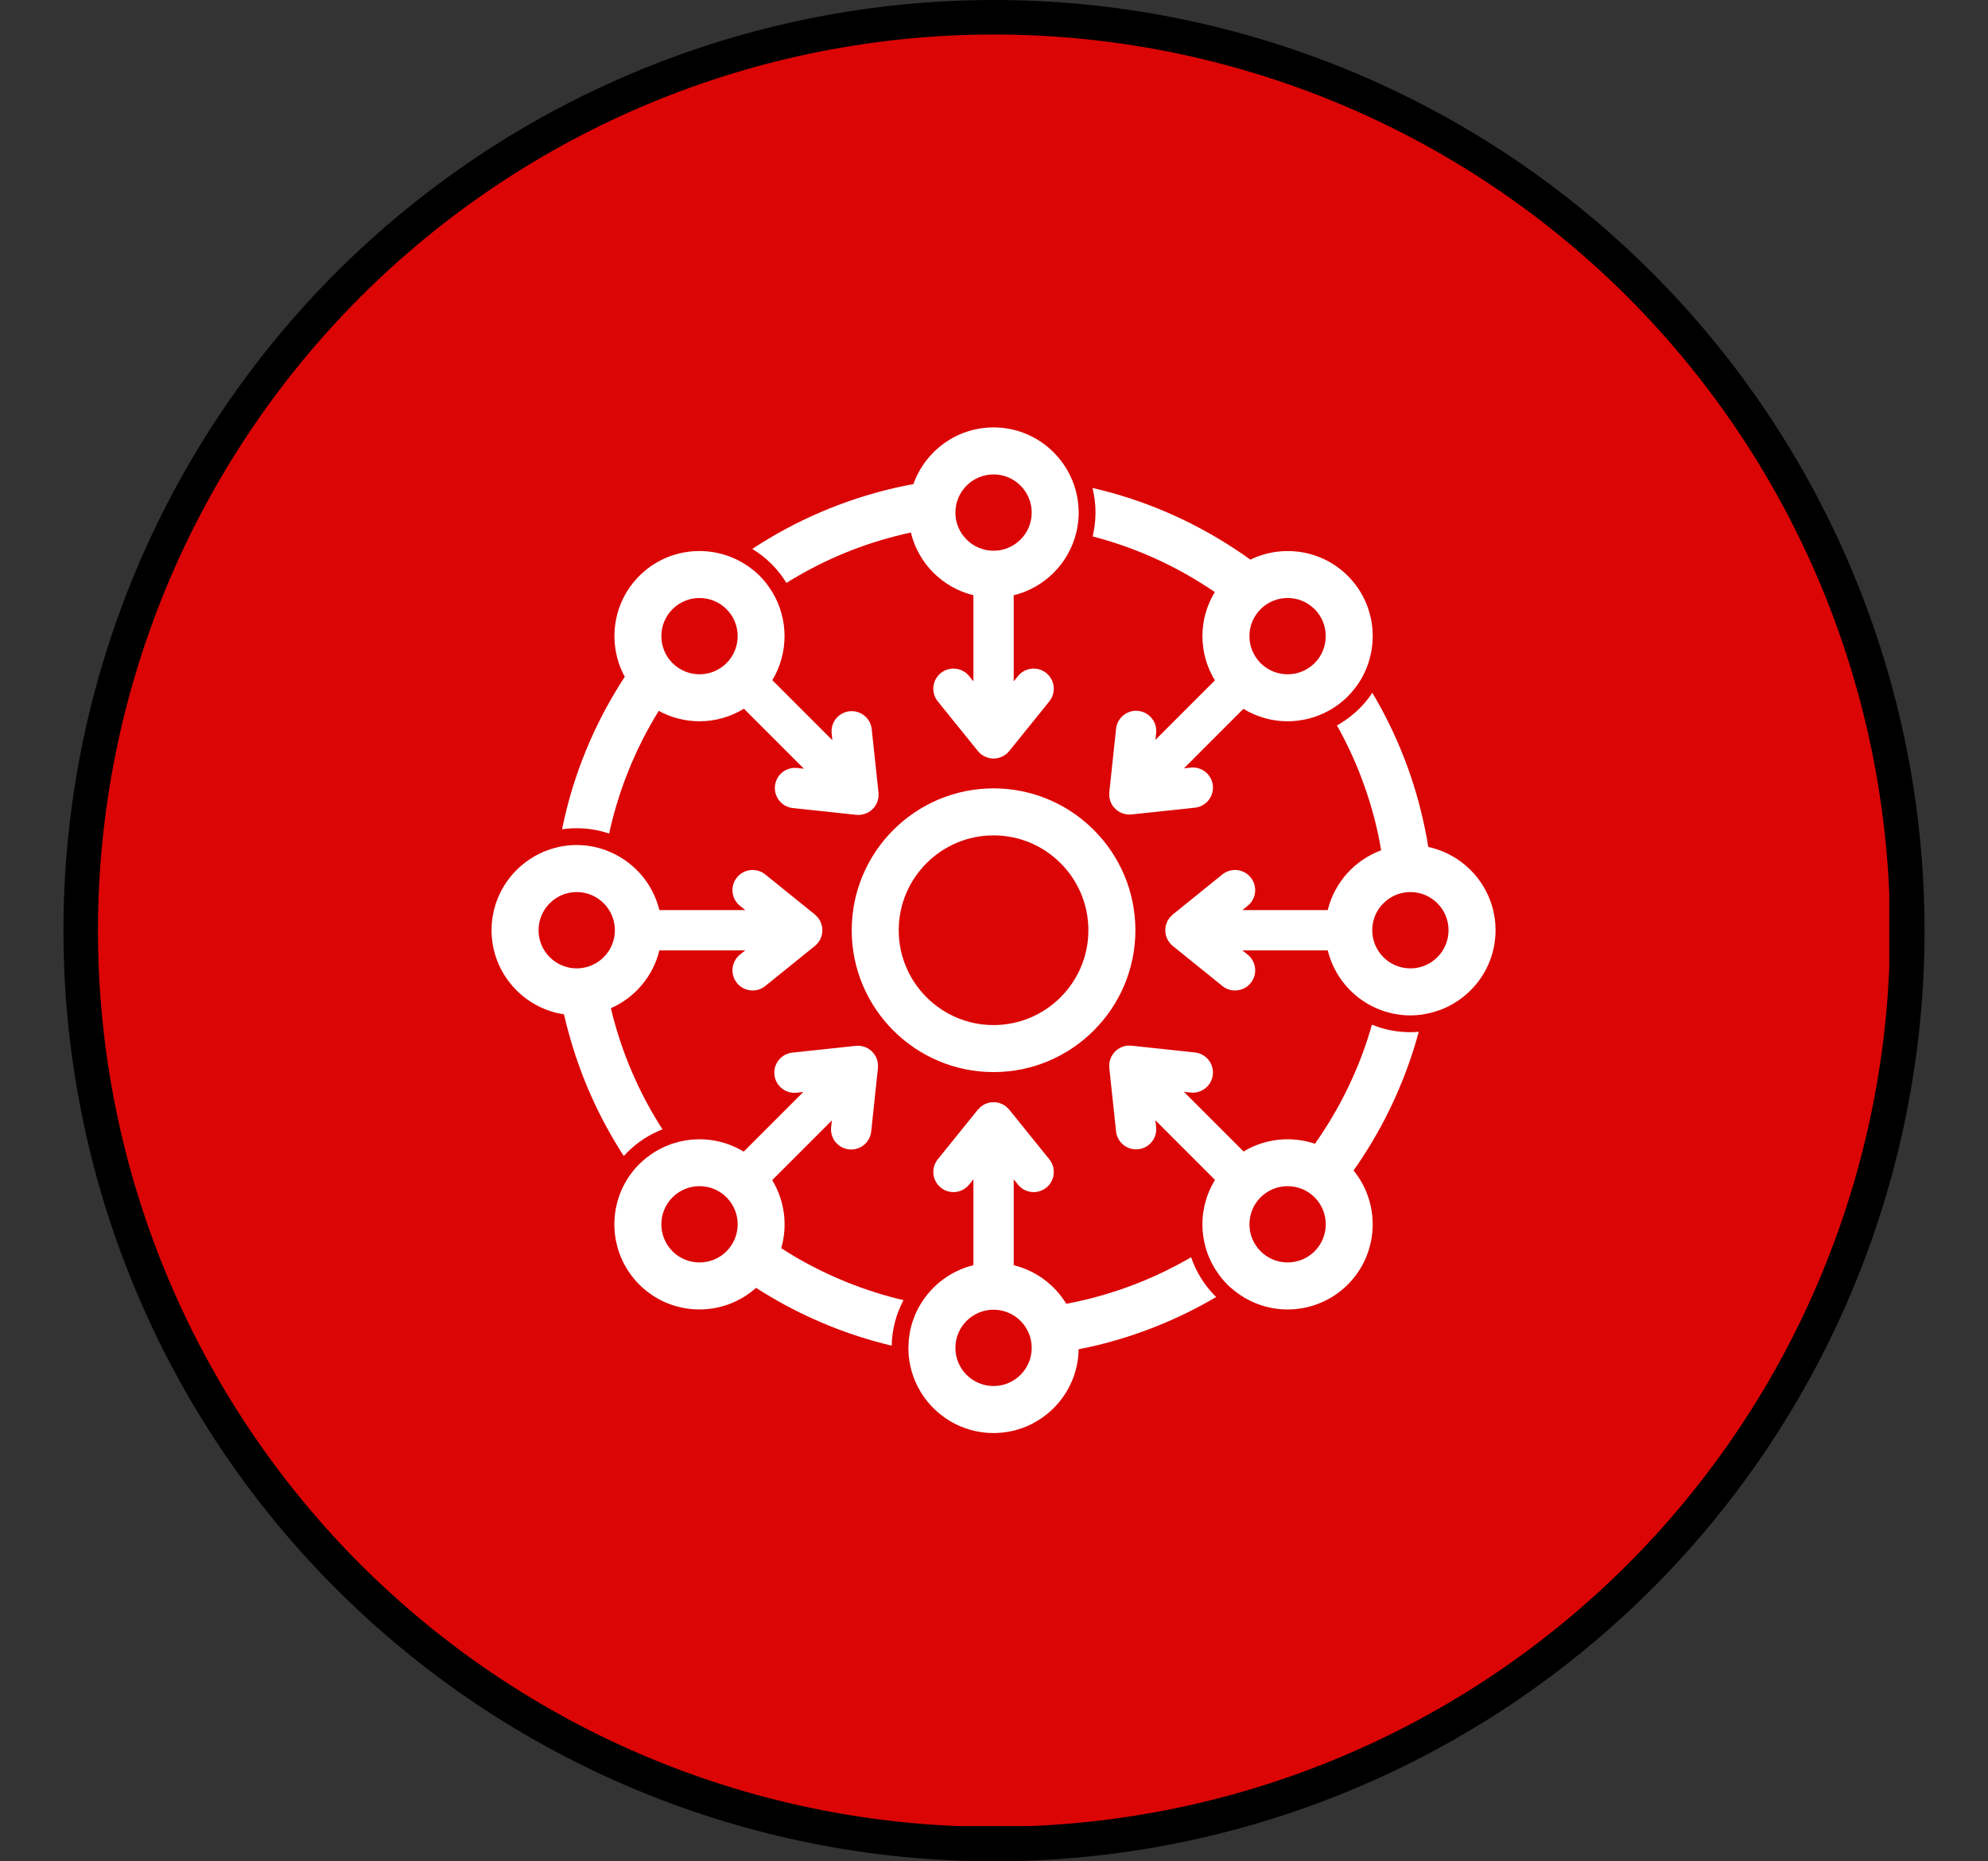
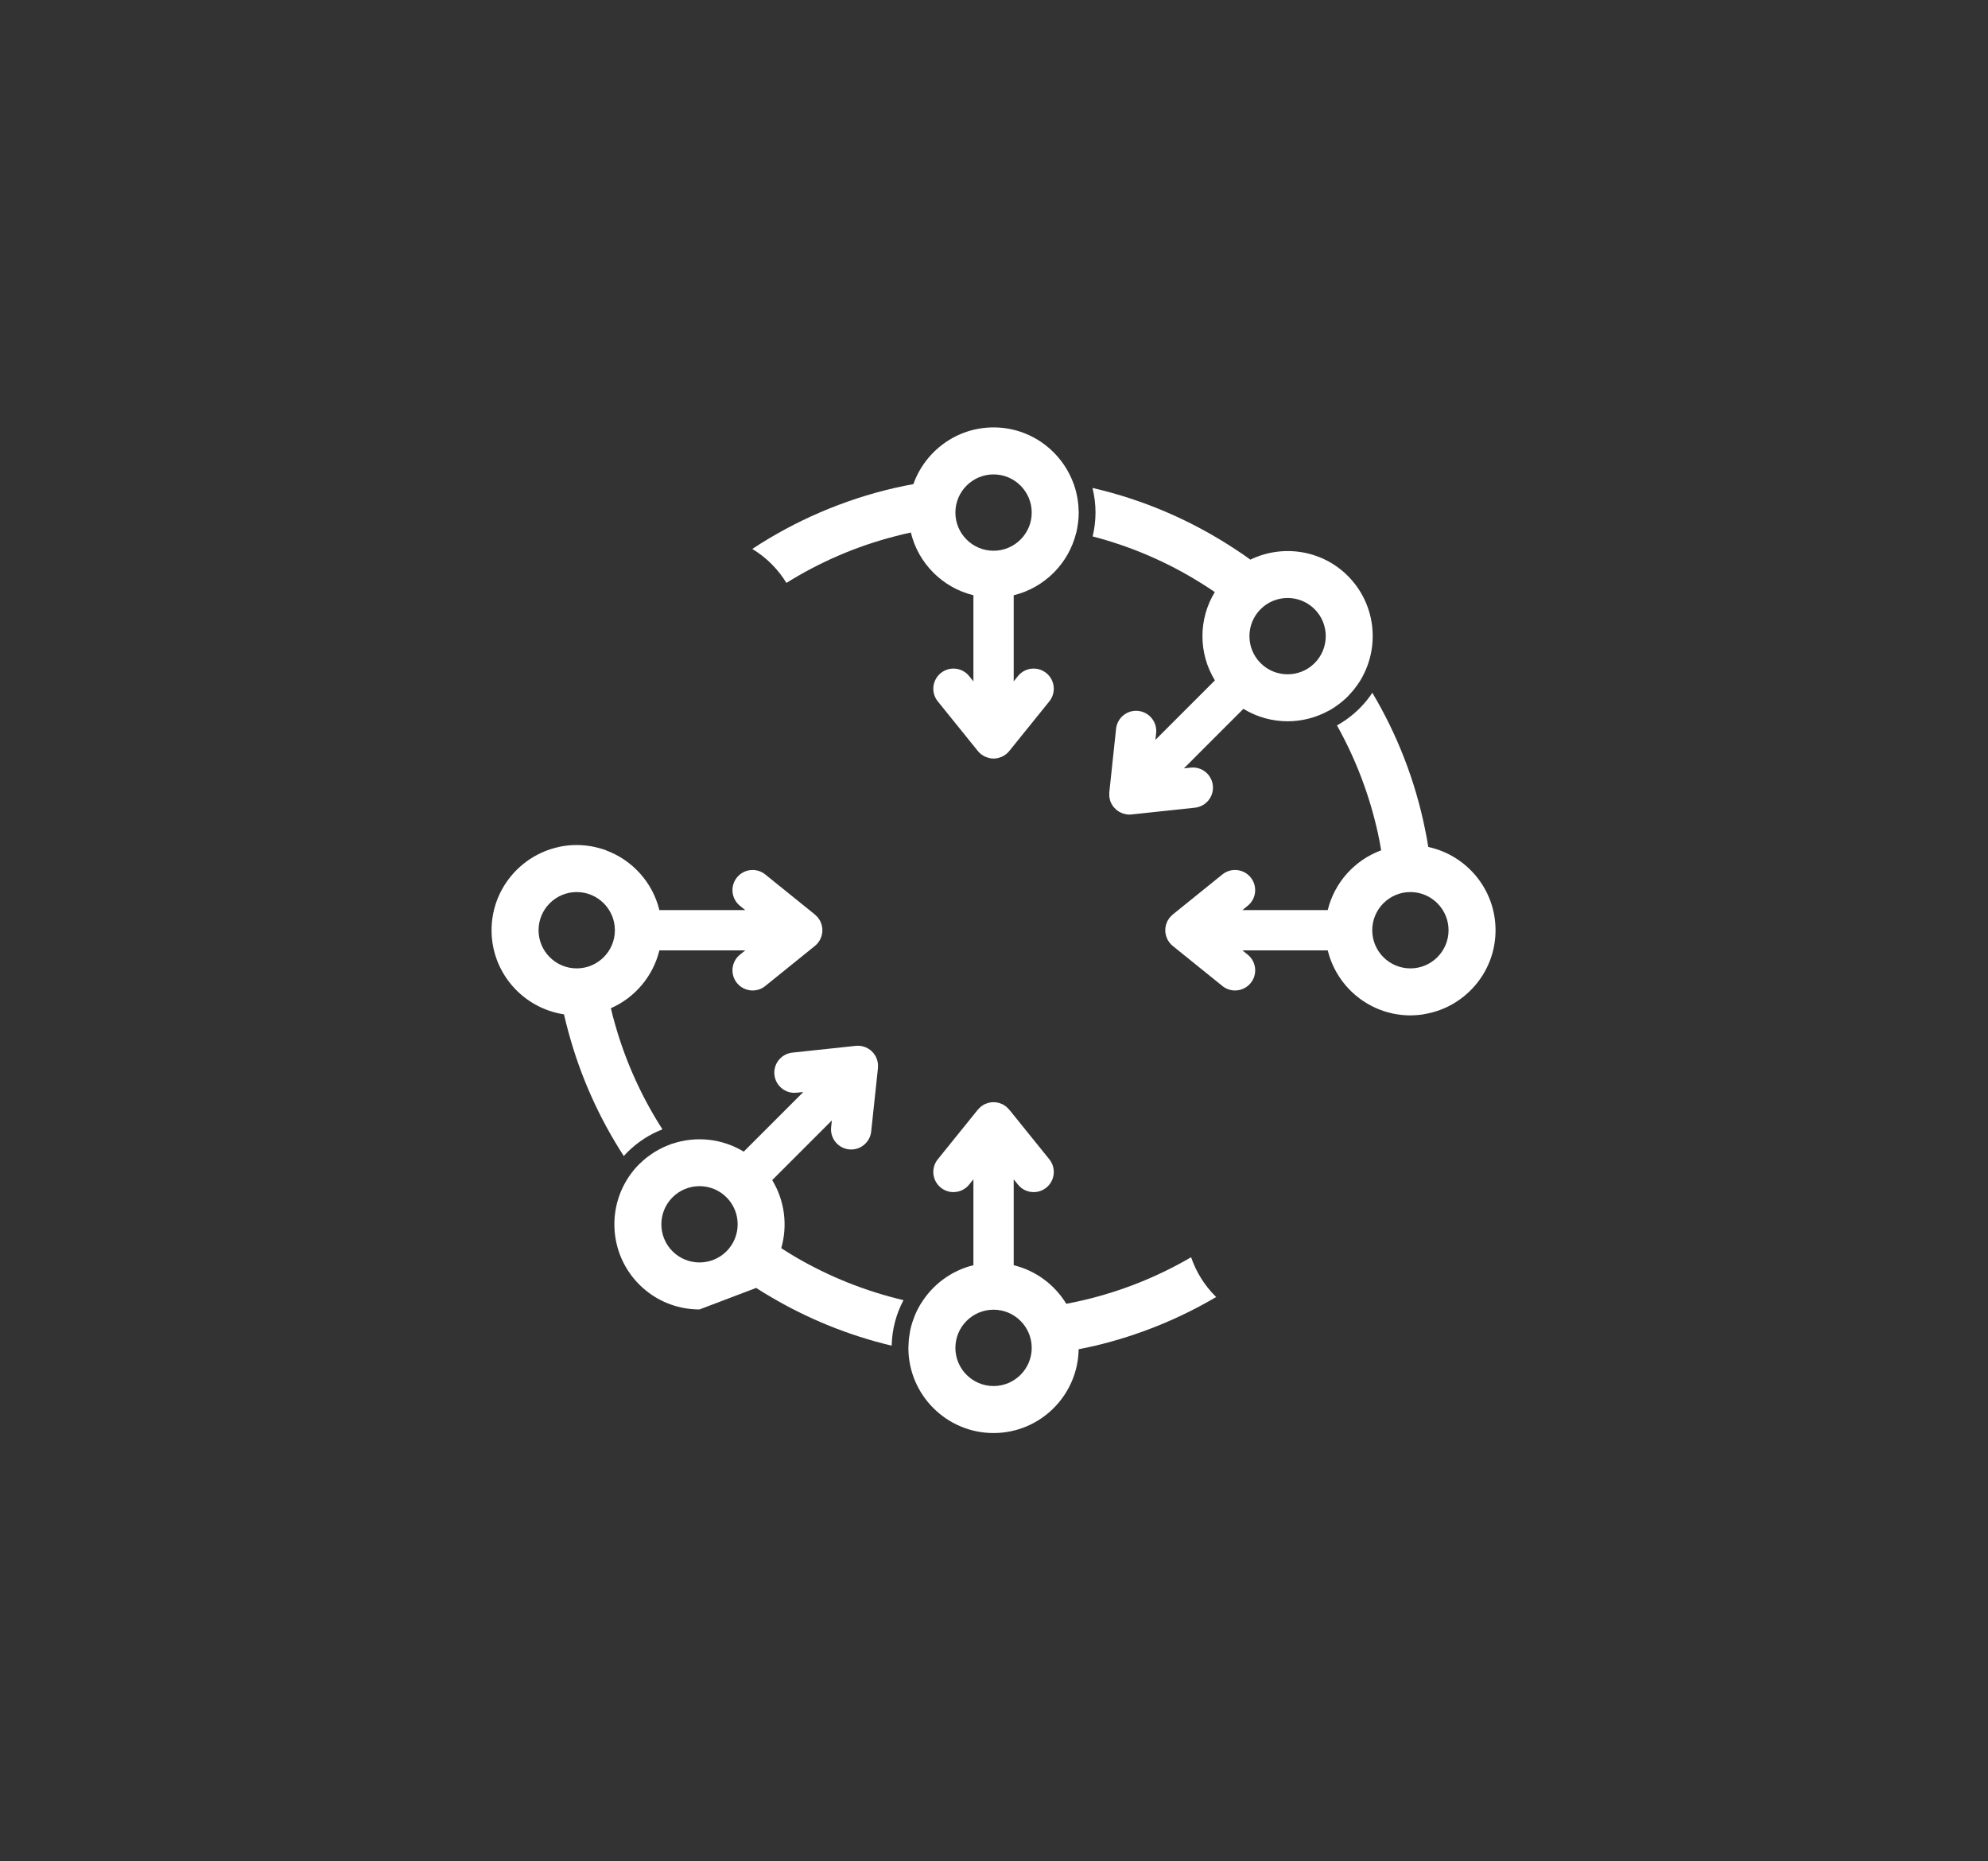
<svg xmlns="http://www.w3.org/2000/svg" width="940" zoomAndPan="magnify" viewBox="0 0 705 660" height="880" preserveAspectRatio="xMidYMid meet" version="1.0">
  <rect x="0" y="0" width="705" height="660" fill="#333333" stroke="none" />
  <defs>
    <clipPath id="ef1af4084a">
      <path d="M 22.5 0 L 682.5 0 L 682.5 660 L 22.5 660 Z M 22.5 0 " clip-rule="nonzero" />
    </clipPath>
    <clipPath id="1400317488">
      <path d="M 34.738 12.238 L 669.988 12.238 L 669.988 647.488 L 34.738 647.488 Z M 34.738 12.238 " clip-rule="nonzero" />
    </clipPath>
    <clipPath id="93573ba898">
      <path d="M 34.738 87.238 L 34.738 572.762 C 34.738 614.184 68.316 647.762 109.738 647.762 L 595.262 647.762 C 636.684 647.762 670.262 614.184 670.262 572.762 L 670.262 87.238 C 670.262 45.816 636.684 12.238 595.262 12.238 L 109.738 12.238 C 68.316 12.238 34.738 45.816 34.738 87.238 Z M 34.738 87.238 " clip-rule="nonzero" />
    </clipPath>
  </defs>
  <g clip-path="url(#ef1af4084a)">
-     <path fill="#000000" d="M 682.5 330 C 682.5 335.402 682.367 340.797 682.102 346.191 C 681.836 351.586 681.441 356.973 680.91 362.344 C 680.383 367.719 679.719 373.078 678.93 378.422 C 678.137 383.762 677.211 389.082 676.16 394.379 C 675.105 399.676 673.922 404.945 672.609 410.184 C 671.297 415.422 669.859 420.625 668.289 425.793 C 666.723 430.961 665.027 436.09 663.211 441.172 C 661.391 446.258 659.445 451.297 657.379 456.285 C 655.312 461.273 653.125 466.211 650.816 471.094 C 648.508 475.977 646.078 480.797 643.535 485.562 C 640.988 490.324 638.328 495.023 635.551 499.652 C 632.773 504.285 629.887 508.848 626.887 513.34 C 623.883 517.828 620.777 522.242 617.559 526.582 C 614.34 530.918 611.02 535.176 607.594 539.352 C 604.168 543.523 600.641 547.613 597.016 551.613 C 593.387 555.617 589.664 559.527 585.844 563.344 C 582.027 567.164 578.117 570.887 574.113 574.516 C 570.113 578.141 566.023 581.668 561.852 585.094 C 557.676 588.52 553.418 591.84 549.082 595.059 C 544.742 598.277 540.328 601.383 535.84 604.387 C 531.348 607.387 526.785 610.273 522.152 613.051 C 517.523 615.828 512.824 618.488 508.062 621.035 C 503.297 623.578 498.477 626.008 493.594 628.316 C 488.711 630.625 483.773 632.812 478.785 634.879 C 473.797 636.945 468.758 638.891 463.672 640.711 C 458.59 642.527 453.461 644.223 448.293 645.789 C 443.125 647.359 437.922 648.797 432.684 650.109 C 427.445 651.422 422.176 652.605 416.879 653.66 C 411.582 654.711 406.262 655.637 400.922 656.43 C 395.578 657.219 390.219 657.883 384.844 658.41 C 379.473 658.941 374.086 659.336 368.691 659.602 C 363.297 659.867 357.902 660 352.5 660 C 347.098 660 341.703 659.867 336.309 659.602 C 330.914 659.336 325.527 658.941 320.156 658.41 C 314.781 657.883 309.422 657.219 304.078 656.43 C 298.738 655.637 293.418 654.711 288.121 653.66 C 282.824 652.605 277.555 651.422 272.316 650.109 C 267.078 648.797 261.875 647.359 256.707 645.789 C 251.539 644.223 246.41 642.527 241.328 640.711 C 236.242 638.891 231.203 636.945 226.215 634.879 C 221.227 632.812 216.289 630.625 211.406 628.316 C 206.523 626.008 201.703 623.578 196.938 621.035 C 192.176 618.488 187.477 615.828 182.848 613.051 C 178.215 610.273 173.652 607.387 169.16 604.387 C 164.672 601.383 160.258 598.277 155.918 595.059 C 151.582 591.84 147.324 588.52 143.148 585.094 C 138.977 581.668 134.887 578.141 130.887 574.516 C 126.883 570.887 122.973 567.164 119.156 563.344 C 115.336 559.527 111.613 555.617 107.984 551.613 C 104.359 547.613 100.832 543.523 97.406 539.352 C 93.98 535.176 90.66 530.918 87.441 526.582 C 84.223 522.242 81.117 517.828 78.113 513.34 C 75.113 508.848 72.227 504.285 69.449 499.652 C 66.672 495.023 64.012 490.324 61.465 485.562 C 58.922 480.797 56.492 475.977 54.184 471.094 C 51.875 466.211 49.688 461.273 47.621 456.285 C 45.555 451.297 43.609 446.258 41.789 441.172 C 39.973 436.09 38.277 430.961 36.711 425.793 C 35.141 420.625 33.703 415.422 32.391 410.184 C 31.078 404.945 29.895 399.676 28.84 394.379 C 27.789 389.082 26.863 383.762 26.07 378.422 C 25.281 373.078 24.617 367.719 24.09 362.344 C 23.559 356.973 23.164 351.586 22.898 346.191 C 22.633 340.797 22.5 335.402 22.5 330 C 22.5 324.598 22.633 319.203 22.898 313.809 C 23.164 308.414 23.559 303.027 24.09 297.656 C 24.617 292.281 25.281 286.922 26.07 281.578 C 26.863 276.238 27.789 270.918 28.84 265.621 C 29.895 260.324 31.078 255.055 32.391 249.816 C 33.703 244.578 35.141 239.375 36.711 234.207 C 38.277 229.039 39.973 223.91 41.789 218.828 C 43.609 213.742 45.555 208.703 47.621 203.715 C 49.688 198.727 51.875 193.789 54.184 188.906 C 56.492 184.023 58.922 179.203 61.465 174.438 C 64.012 169.676 66.672 164.977 69.449 160.348 C 72.227 155.715 75.113 151.152 78.113 146.66 C 81.117 142.172 84.223 137.758 87.441 133.418 C 90.66 129.082 93.98 124.824 97.406 120.648 C 100.832 116.477 104.359 112.387 107.984 108.387 C 111.613 104.383 115.336 100.473 119.156 96.656 C 122.973 92.836 126.883 89.113 130.887 85.484 C 134.887 81.859 138.977 78.332 143.148 74.906 C 147.324 71.48 151.582 68.16 155.918 64.941 C 160.258 61.723 164.672 58.617 169.16 55.613 C 173.652 52.613 178.215 49.727 182.848 46.949 C 187.477 44.172 192.176 41.512 196.938 38.965 C 201.703 36.422 206.523 33.992 211.406 31.684 C 216.289 29.375 221.227 27.188 226.215 25.121 C 231.203 23.055 236.242 21.109 241.328 19.289 C 246.41 17.473 251.539 15.777 256.707 14.211 C 261.875 12.641 267.078 11.203 272.316 9.891 C 277.555 8.578 282.824 7.395 288.121 6.34 C 293.418 5.289 298.738 4.363 304.078 3.57 C 309.422 2.781 314.781 2.117 320.156 1.59 C 325.527 1.059 330.914 0.664 336.309 0.398 C 341.703 0.133 347.098 0 352.5 0 C 357.902 0 363.297 0.133 368.691 0.398 C 374.086 0.664 379.473 1.059 384.844 1.59 C 390.219 2.117 395.578 2.781 400.922 3.57 C 406.262 4.363 411.582 5.289 416.879 6.34 C 422.176 7.395 427.445 8.578 432.684 9.891 C 437.922 11.203 443.125 12.641 448.293 14.211 C 453.461 15.777 458.59 17.473 463.672 19.289 C 468.758 21.109 473.797 23.055 478.785 25.121 C 483.773 27.188 488.711 29.375 493.594 31.684 C 498.477 33.992 503.297 36.422 508.062 38.965 C 512.824 41.512 517.523 44.172 522.152 46.949 C 526.785 49.727 531.348 52.613 535.84 55.613 C 540.328 58.617 544.742 61.723 549.082 64.941 C 553.418 68.16 557.676 71.48 561.852 74.906 C 566.023 78.332 570.113 81.859 574.113 85.484 C 578.117 89.113 582.027 92.836 585.844 96.656 C 589.664 100.473 593.387 104.383 597.016 108.387 C 600.641 112.387 604.168 116.477 607.594 120.648 C 611.02 124.824 614.34 129.082 617.559 133.418 C 620.777 137.758 623.883 142.172 626.887 146.66 C 629.887 151.152 632.773 155.715 635.551 160.348 C 638.328 164.977 640.988 169.676 643.535 174.438 C 646.078 179.203 648.508 184.023 650.816 188.906 C 653.125 193.789 655.312 198.727 657.379 203.715 C 659.445 208.703 661.391 213.742 663.211 218.828 C 665.027 223.91 666.723 229.039 668.289 234.207 C 669.859 239.375 671.297 244.578 672.609 249.816 C 673.922 255.055 675.105 260.324 676.16 265.621 C 677.211 270.918 678.137 276.238 678.93 281.578 C 679.719 286.922 680.383 292.281 680.91 297.656 C 681.441 303.027 681.836 308.414 682.102 313.809 C 682.367 319.203 682.5 324.598 682.5 330 Z M 682.5 330 " fill-opacity="1" fill-rule="nonzero" />
-   </g>
+     </g>
  <g clip-path="url(#1400317488)">
    <g clip-path="url(#93573ba898)">
-       <path fill="#db0505" d="M 670.258 329.996 C 670.258 335.199 670.129 340.395 669.875 345.59 C 669.621 350.785 669.238 355.969 668.727 361.145 C 668.219 366.32 667.582 371.48 666.816 376.621 C 666.055 381.766 665.168 386.891 664.152 391.988 C 663.137 397.09 661.996 402.164 660.734 407.207 C 659.473 412.25 658.086 417.262 656.574 422.238 C 655.066 427.215 653.434 432.152 651.684 437.047 C 649.93 441.945 648.059 446.793 646.07 451.598 C 644.078 456.402 641.973 461.156 639.75 465.855 C 637.527 470.559 635.188 475.203 632.738 479.789 C 630.285 484.375 627.723 488.898 625.051 493.359 C 622.375 497.82 619.594 502.211 616.703 506.535 C 613.816 510.859 610.824 515.109 607.723 519.285 C 604.625 523.465 601.43 527.562 598.129 531.582 C 594.828 535.602 591.434 539.539 587.941 543.391 C 584.449 547.246 580.863 551.012 577.188 554.688 C 573.512 558.363 569.746 561.949 565.891 565.441 C 562.039 568.934 558.102 572.332 554.082 575.629 C 550.062 578.93 545.965 582.125 541.785 585.223 C 537.609 588.324 533.359 591.316 529.035 594.207 C 524.711 597.094 520.32 599.875 515.859 602.551 C 511.398 605.223 506.875 607.785 502.289 610.238 C 497.703 612.688 493.059 615.027 488.355 617.25 C 483.656 619.473 478.902 621.578 474.098 623.57 C 469.293 625.559 464.445 627.43 459.547 629.184 C 454.652 630.934 449.715 632.566 444.738 634.074 C 439.762 635.586 434.75 636.973 429.707 638.234 C 424.664 639.496 419.59 640.637 414.488 641.652 C 409.391 642.668 404.266 643.555 399.121 644.316 C 393.98 645.082 388.82 645.719 383.645 646.227 C 378.469 646.738 373.285 647.121 368.09 647.375 C 362.895 647.629 357.699 647.758 352.496 647.758 C 347.297 647.758 342.102 647.629 336.906 647.375 C 331.711 647.121 326.527 646.738 321.352 646.227 C 316.176 645.719 311.016 645.082 305.871 644.316 C 300.727 643.555 295.605 642.668 290.504 641.652 C 285.406 640.637 280.332 639.496 275.289 638.234 C 270.242 636.973 265.234 635.586 260.258 634.074 C 255.281 632.566 250.344 630.934 245.449 629.184 C 240.551 627.43 235.699 625.559 230.895 623.57 C 226.09 621.578 221.34 619.473 216.637 617.25 C 211.938 615.027 207.293 612.688 202.707 610.238 C 198.121 607.785 193.598 605.223 189.137 602.551 C 184.676 599.875 180.285 597.094 175.961 594.207 C 171.637 591.316 167.387 588.324 163.207 585.223 C 159.031 582.125 154.934 578.93 150.914 575.629 C 146.895 572.332 142.957 568.934 139.102 565.441 C 135.25 561.949 131.484 558.363 127.809 554.688 C 124.129 551.012 120.547 547.246 117.055 543.391 C 113.562 539.539 110.164 535.602 106.867 531.582 C 103.566 527.562 100.367 523.465 97.27 519.285 C 94.172 515.109 91.18 510.859 88.289 506.535 C 85.402 502.211 82.621 497.82 79.945 493.359 C 77.273 488.898 74.711 484.375 72.258 479.789 C 69.809 475.203 67.469 470.559 65.246 465.855 C 63.023 461.156 60.914 456.402 58.926 451.598 C 56.938 446.793 55.066 441.945 53.312 437.047 C 51.562 432.152 49.93 427.215 48.422 422.238 C 46.91 417.262 45.523 412.25 44.262 407.207 C 42.996 402.164 41.859 397.09 40.844 391.988 C 39.828 386.891 38.941 381.766 38.176 376.621 C 37.414 371.48 36.777 366.32 36.27 361.145 C 35.758 355.969 35.375 350.785 35.121 345.59 C 34.867 340.395 34.738 335.199 34.738 329.996 C 34.738 324.797 34.867 319.602 35.121 314.406 C 35.375 309.211 35.758 304.027 36.27 298.852 C 36.777 293.676 37.414 288.516 38.176 283.371 C 38.941 278.227 39.828 273.105 40.844 268.004 C 41.859 262.906 42.996 257.832 44.262 252.789 C 45.523 247.742 46.91 242.734 48.422 237.758 C 49.93 232.781 51.562 227.844 53.312 222.949 C 55.066 218.051 56.938 213.199 58.926 208.395 C 60.914 203.59 63.023 198.84 65.246 194.137 C 67.469 189.438 69.809 184.793 72.258 180.207 C 74.711 175.621 77.273 171.098 79.945 166.637 C 82.621 162.176 85.402 157.785 88.289 153.461 C 91.18 149.137 94.172 144.887 97.27 140.707 C 100.367 136.531 103.566 132.434 106.867 128.414 C 110.164 124.395 113.562 120.457 117.055 116.602 C 120.547 112.75 124.129 108.984 127.809 105.309 C 131.484 101.629 135.25 98.047 139.102 94.555 C 142.957 91.062 146.895 87.664 150.914 84.367 C 154.934 81.066 159.031 77.867 163.207 74.77 C 167.387 71.672 171.637 68.68 175.961 65.789 C 180.285 62.902 184.676 60.121 189.137 57.445 C 193.598 54.773 198.121 52.211 202.707 49.758 C 207.293 47.309 211.938 44.969 216.637 42.746 C 221.34 40.523 226.09 38.414 230.895 36.426 C 235.699 34.438 240.551 32.566 245.449 30.812 C 250.344 29.062 255.281 27.43 260.258 25.922 C 265.234 24.41 270.242 23.023 275.289 21.762 C 280.332 20.496 285.406 19.359 290.504 18.344 C 295.605 17.328 300.727 16.441 305.871 15.676 C 311.016 14.914 316.176 14.277 321.352 13.77 C 326.527 13.258 331.711 12.875 336.906 12.621 C 342.102 12.367 347.297 12.238 352.496 12.238 C 357.699 12.238 362.895 12.367 368.09 12.621 C 373.285 12.875 378.469 13.258 383.645 13.77 C 388.82 14.277 393.98 14.914 399.121 15.676 C 404.266 16.441 409.391 17.328 414.488 18.344 C 419.59 19.359 424.664 20.496 429.707 21.762 C 434.75 23.023 439.762 24.41 444.738 25.922 C 449.715 27.43 454.652 29.062 459.547 30.812 C 464.445 32.566 469.293 34.438 474.098 36.426 C 478.902 38.414 483.656 40.523 488.355 42.746 C 493.059 44.969 497.703 47.309 502.289 49.758 C 506.875 52.211 511.398 54.773 515.859 57.445 C 520.32 60.121 524.711 62.902 529.035 65.789 C 533.359 68.68 537.609 71.672 541.785 74.77 C 545.965 77.867 550.062 81.066 554.082 84.367 C 558.102 87.664 562.039 91.062 565.891 94.555 C 569.746 98.047 573.512 101.629 577.188 105.309 C 580.863 108.984 584.449 112.75 587.941 116.602 C 591.434 120.457 594.832 124.395 598.129 128.414 C 601.43 132.434 604.625 136.531 607.723 140.707 C 610.824 144.887 613.816 149.137 616.707 153.461 C 619.594 157.785 622.375 162.176 625.051 166.637 C 627.723 171.098 630.285 175.621 632.738 180.207 C 635.188 184.793 637.527 189.438 639.75 194.137 C 641.973 198.84 644.078 203.59 646.07 208.395 C 648.059 213.199 649.93 218.051 651.684 222.949 C 653.434 227.844 655.066 232.781 656.574 237.758 C 658.086 242.734 659.473 247.742 660.734 252.789 C 661.996 257.832 663.137 262.906 664.152 268.004 C 665.168 273.105 666.055 278.227 666.816 283.371 C 667.582 288.516 668.219 293.676 668.727 298.852 C 669.238 304.027 669.621 309.211 669.875 314.406 C 670.129 319.602 670.258 324.797 670.258 329.996 Z M 670.258 329.996 " fill-opacity="1" fill-rule="nonzero" />
-     </g>
+       </g>
  </g>
  <path fill="#ffffff" d="M 278.883 206.691 C 290.598 199.383 303.48 193.762 317.195 190.215 C 319.102 189.691 321.027 189.238 322.98 188.832 C 322.992 188.828 323.004 188.828 323.012 188.824 C 325.652 199.773 334.258 208.398 345.199 211.062 L 345.199 241.602 L 343.684 239.723 C 341.207 236.656 336.707 236.176 333.637 238.652 C 330.566 241.133 330.086 245.629 332.566 248.699 L 346.785 266.312 C 346.789 266.316 346.797 266.324 346.805 266.328 C 347.113 266.707 347.461 267.062 347.859 267.387 C 347.875 267.398 347.898 267.41 347.914 267.422 C 348 267.492 348.098 267.543 348.184 267.605 C 348.496 267.832 348.82 268.031 349.152 268.199 C 349.289 268.27 349.43 268.324 349.57 268.387 C 349.891 268.52 350.219 268.633 350.551 268.719 C 350.684 268.75 350.809 268.789 350.941 268.82 C 351.406 268.91 351.871 268.973 352.34 268.973 L 352.344 268.973 C 352.344 268.973 352.344 268.973 352.348 268.973 C 352.816 268.973 353.285 268.91 353.746 268.82 C 353.879 268.793 354.008 268.754 354.137 268.723 C 354.469 268.637 354.797 268.527 355.113 268.391 C 355.258 268.332 355.398 268.27 355.535 268.203 C 355.871 268.035 356.188 267.836 356.496 267.609 C 356.59 267.547 356.688 267.496 356.773 267.426 C 356.789 267.41 356.809 267.402 356.828 267.387 C 357.223 267.066 357.57 266.715 357.879 266.336 C 357.883 266.328 357.895 266.324 357.898 266.316 L 372.117 248.699 C 374.594 245.629 374.113 241.133 371.043 238.652 C 367.973 236.172 363.473 236.656 360.996 239.723 L 359.488 241.598 L 359.488 211.066 C 370.426 208.398 379.031 199.777 381.672 188.828 C 381.684 188.828 381.695 188.832 381.703 188.836 C 381.738 188.699 381.746 188.555 381.777 188.422 C 381.953 187.648 382.086 186.863 382.199 186.07 C 382.242 185.766 382.305 185.473 382.336 185.164 C 382.465 184.043 382.543 182.91 382.543 181.754 C 382.543 181.449 382.508 181.156 382.5 180.852 C 382.48 180.223 382.461 179.594 382.402 178.977 C 382.359 178.5 382.285 178.035 382.219 177.566 C 382.16 177.117 382.098 176.672 382.016 176.23 C 381.922 175.723 381.805 175.227 381.688 174.73 C 381.594 174.344 381.496 173.957 381.391 173.574 C 381.25 173.078 381.102 172.59 380.938 172.105 C 380.887 171.961 380.852 171.809 380.801 171.664 C 380.793 171.66 380.781 171.66 380.773 171.66 C 376.605 159.961 365.453 151.551 352.344 151.551 C 339.234 151.551 328.082 159.961 323.914 171.656 C 323.906 171.66 323.895 171.66 323.887 171.66 C 321.648 172.066 319.457 172.52 317.266 173.02 C 299.004 177.234 281.977 184.641 266.785 194.641 C 269.215 196.117 271.523 197.902 273.617 199.996 C 275.668 202.047 277.43 204.309 278.883 206.691 Z M 365.875 181.754 C 365.875 189.215 359.805 195.285 352.344 195.285 C 344.883 195.285 338.809 189.215 338.809 181.754 C 338.809 174.293 344.879 168.219 352.344 168.219 C 359.805 168.219 365.875 174.293 365.875 181.754 Z M 365.875 181.754 " fill-opacity="1" fill-rule="nonzero" />
  <path fill="#ffffff" d="M 387.488 190.215 C 401.184 193.762 414.066 199.355 425.781 206.668 C 427.473 207.715 429.137 208.785 430.781 209.93 C 430.789 209.934 430.797 209.941 430.801 209.945 C 427.965 214.613 426.418 219.965 426.418 225.566 C 426.418 231.195 427.977 236.57 430.836 241.25 L 409.742 262.344 L 410 259.945 C 410.418 256.023 407.574 252.504 403.652 252.082 C 399.715 251.648 396.211 254.504 395.789 258.43 L 393.391 280.938 L 393.391 280.961 C 393.367 281.199 393.387 281.449 393.387 281.695 C 393.387 281.938 393.367 282.188 393.391 282.426 L 393.391 282.449 C 393.422 282.746 393.496 283.023 393.566 283.305 C 393.602 283.457 393.613 283.621 393.66 283.773 C 393.793 284.207 393.965 284.621 394.176 285.02 C 394.223 285.109 394.293 285.195 394.344 285.285 C 394.516 285.578 394.695 285.867 394.906 286.129 C 395.008 286.258 395.129 286.367 395.242 286.488 C 395.43 286.691 395.613 286.898 395.82 287.082 C 395.965 287.203 396.125 287.305 396.277 287.422 C 396.484 287.57 396.688 287.723 396.906 287.852 C 397.07 287.949 397.246 288.023 397.418 288.105 C 397.656 288.223 397.891 288.332 398.141 288.418 C 398.312 288.477 398.492 288.52 398.672 288.57 C 398.941 288.641 399.211 288.703 399.492 288.742 C 399.578 288.754 399.652 288.785 399.738 288.793 C 399.98 288.82 400.223 288.832 400.465 288.836 C 400.473 288.836 400.48 288.836 400.488 288.836 L 400.5 288.836 C 400.5 288.836 400.508 288.836 400.508 288.836 C 400.52 288.836 400.523 288.836 400.535 288.836 C 400.773 288.832 401.012 288.824 401.258 288.793 L 423.77 286.391 C 427.691 285.969 430.535 282.449 430.113 278.527 C 429.691 274.605 426.188 271.762 422.25 272.184 L 419.852 272.441 L 440.945 251.344 C 445.746 254.262 451.176 255.754 456.621 255.754 C 461.609 255.754 466.594 254.512 471.086 252.062 C 471.09 252.07 471.094 252.074 471.098 252.078 C 471.809 251.695 472.5 251.27 473.184 250.824 C 473.258 250.777 473.328 250.723 473.402 250.672 C 474.09 250.211 474.762 249.715 475.422 249.191 C 475.574 249.066 475.727 248.945 475.879 248.82 C 476.598 248.223 477.305 247.605 477.98 246.934 C 477.98 246.922 477.98 246.922 477.98 246.922 C 478.082 246.82 478.164 246.711 478.262 246.609 C 478.781 246.074 479.277 245.527 479.75 244.965 C 479.977 244.691 480.195 244.414 480.41 244.141 C 480.766 243.684 481.105 243.223 481.43 242.754 C 481.617 242.488 481.809 242.227 481.984 241.949 C 482.398 241.312 482.789 240.664 483.152 240.004 C 483.148 240 483.145 239.996 483.141 239.992 C 489.363 228.539 487.656 213.887 477.98 204.211 C 468.648 194.875 454.684 192.973 443.422 198.438 C 443.418 198.438 443.414 198.43 443.41 198.43 C 441.602 197.117 439.77 195.832 437.887 194.641 C 422.695 184.641 405.668 177.211 387.43 173.02 C 388.117 175.832 388.5 178.758 388.5 181.762 C 388.488 184.664 388.133 187.5 387.488 190.215 Z M 466.191 235.137 C 460.91 240.414 452.332 240.414 447.051 235.137 C 444.496 232.582 443.086 229.184 443.086 225.566 C 443.086 221.949 444.496 218.551 447.051 215.996 C 449.691 213.359 453.156 212.039 456.621 212.039 C 460.09 212.039 463.551 213.359 466.191 215.996 C 471.465 221.273 471.465 229.859 466.191 235.137 Z M 466.191 235.137 " fill-opacity="1" fill-rule="nonzero" />
  <path fill="#ffffff" d="M 422.398 445.793 C 410.66 452.652 397.848 457.816 384.273 461.008 C 382.25 461.484 380.203 461.914 378.156 462.297 C 378.148 462.297 378.141 462.297 378.133 462.301 C 374.023 455.551 367.363 450.547 359.488 448.625 L 359.488 418.168 L 361.004 420.047 C 362.414 421.793 364.48 422.703 366.566 422.703 C 368.141 422.703 369.727 422.184 371.051 421.117 C 374.121 418.641 374.598 414.141 372.117 411.07 L 357.902 393.457 C 357.895 393.449 357.887 393.445 357.883 393.438 C 357.727 393.25 357.531 393.082 357.352 392.906 C 357.184 392.738 357.027 392.555 356.848 392.406 C 356.84 392.398 356.836 392.391 356.828 392.383 C 356.711 392.289 356.582 392.23 356.461 392.145 C 356.199 391.961 355.941 391.77 355.66 391.621 C 355.469 391.523 355.266 391.457 355.07 391.375 C 354.84 391.281 354.617 391.172 354.379 391.102 C 354.156 391.035 353.922 391.008 353.695 390.961 C 353.473 390.918 353.254 390.863 353.027 390.84 C 352.809 390.816 352.594 390.832 352.375 390.832 C 352.129 390.832 351.891 390.816 351.648 390.84 C 351.445 390.859 351.246 390.914 351.047 390.949 C 350.793 390.992 350.543 391.027 350.297 391.102 C 350.078 391.168 349.875 391.27 349.66 391.355 C 349.445 391.441 349.227 391.512 349.02 391.621 C 348.738 391.77 348.477 391.961 348.215 392.145 C 348.098 392.23 347.969 392.289 347.855 392.383 C 347.848 392.387 347.844 392.395 347.836 392.402 C 347.652 392.547 347.496 392.734 347.328 392.902 C 347.148 393.078 346.957 393.246 346.801 393.438 C 346.793 393.445 346.789 393.449 346.781 393.453 L 332.562 411.07 C 330.086 414.141 330.566 418.637 333.637 421.117 C 334.957 422.18 336.543 422.699 338.117 422.699 C 340.199 422.699 342.27 421.789 343.68 420.043 L 345.199 418.168 L 345.199 448.621 C 337.32 450.543 330.66 455.551 326.555 462.297 C 326.547 462.297 326.535 462.297 326.531 462.293 C 326.402 462.504 326.285 462.723 326.164 462.938 C 325.988 463.242 325.812 463.539 325.648 463.844 C 325.273 464.547 324.926 465.266 324.609 466.004 C 324.516 466.219 324.434 466.438 324.348 466.656 C 324.098 467.266 323.871 467.883 323.664 468.512 C 323.582 468.766 323.5 469.016 323.422 469.273 C 323.176 470.078 322.961 470.895 322.785 471.73 C 322.746 471.922 322.719 472.121 322.684 472.316 C 322.559 472.988 322.453 473.668 322.371 474.355 C 322.336 474.668 322.301 474.98 322.273 475.293 C 322.211 476.031 322.172 476.777 322.16 477.531 C 322.156 477.664 322.141 477.797 322.141 477.934 C 322.141 494.586 335.688 508.133 352.34 508.133 C 368.832 508.133 382.258 494.844 382.516 478.414 C 384.512 478.055 386.512 477.605 388.465 477.152 C 403.727 473.512 418.133 467.652 431.301 459.891 C 431.23 459.82 431.137 459.746 431.062 459.676 C 427.09 455.723 424.16 450.961 422.398 445.793 Z M 352.344 491.465 C 344.883 491.465 338.809 485.395 338.809 477.934 C 338.809 470.469 344.879 464.398 352.344 464.398 C 359.805 464.398 365.875 470.469 365.875 477.934 C 365.875 485.395 359.805 491.465 352.344 491.465 Z M 352.344 491.465 " fill-opacity="1" fill-rule="nonzero" />
-   <path fill="#ffffff" d="M 218.016 245.648 C 209.254 260.391 202.824 276.699 199.324 294.059 C 201.016 293.797 202.754 293.68 204.516 293.68 C 208.539 293.68 212.398 294.344 216.016 295.559 C 218.992 281.938 223.945 269.031 230.566 257.223 C 231.543 255.484 232.543 253.77 233.59 252.078 C 233.594 252.07 233.598 252.066 233.602 252.059 C 238.094 254.508 243.078 255.754 248.066 255.754 C 253.539 255.754 258.996 254.25 263.812 251.301 L 285.086 272.574 L 282.688 272.32 C 278.754 271.887 275.242 274.742 274.824 278.664 C 274.406 282.586 277.246 286.105 281.172 286.523 L 303.68 288.926 C 303.922 288.953 304.164 288.965 304.402 288.965 C 304.414 288.965 304.422 288.969 304.43 288.969 L 304.438 288.969 C 304.438 288.969 304.445 288.969 304.449 288.969 C 304.457 288.969 304.465 288.965 304.477 288.965 C 304.715 288.965 304.957 288.953 305.199 288.926 C 305.285 288.918 305.359 288.887 305.445 288.875 C 305.727 288.832 305.996 288.773 306.27 288.699 C 306.445 288.652 306.625 288.609 306.801 288.547 C 307.051 288.457 307.285 288.348 307.52 288.234 C 307.695 288.152 307.867 288.074 308.035 287.98 C 308.258 287.852 308.457 287.699 308.664 287.547 C 308.816 287.434 308.977 287.332 309.117 287.207 C 309.324 287.027 309.512 286.816 309.699 286.613 C 309.809 286.496 309.93 286.387 310.031 286.258 C 310.242 285.992 310.422 285.703 310.594 285.402 C 310.648 285.316 310.715 285.238 310.762 285.148 C 310.969 284.754 311.141 284.336 311.273 283.902 C 311.32 283.742 311.336 283.574 311.375 283.41 C 311.434 283.133 311.512 282.867 311.543 282.578 C 311.543 282.57 311.543 282.562 311.543 282.555 C 311.57 282.309 311.547 282.055 311.547 281.801 C 311.547 281.562 311.566 281.324 311.543 281.09 C 311.543 281.078 311.543 281.07 311.543 281.059 L 309.137 258.547 C 308.719 254.625 305.211 251.793 301.273 252.203 C 297.352 252.625 294.512 256.145 294.93 260.066 L 295.188 262.469 L 273.887 241.168 C 279.672 231.594 279.668 219.5 273.875 209.93 C 273.875 209.926 273.879 209.926 273.883 209.922 C 273.852 209.871 273.812 209.824 273.777 209.77 C 273.301 208.992 272.781 208.234 272.227 207.492 C 272.047 207.25 271.883 207.008 271.695 206.77 C 271.035 205.938 270.332 205.137 269.57 204.363 C 269.52 204.316 269.48 204.258 269.434 204.207 C 268.77 203.551 268.082 202.938 267.379 202.355 C 267.031 202.066 266.672 201.805 266.312 201.527 C 265.945 201.25 265.582 200.973 265.207 200.715 C 264.793 200.43 264.371 200.16 263.945 199.898 C 263.613 199.691 263.277 199.496 262.945 199.305 C 262.473 199.039 262 198.781 261.52 198.539 C 261.441 198.504 261.371 198.457 261.293 198.418 C 261.289 198.422 261.285 198.426 261.277 198.43 C 250.02 192.965 236.055 194.867 226.719 204.203 C 217.043 213.879 215.336 228.531 221.559 239.98 C 221.555 239.984 221.551 239.992 221.547 239.996 C 220.328 241.863 219.137 243.742 218.016 245.648 Z M 248.066 212.043 C 251.531 212.043 255 213.363 257.637 215.996 C 262.914 221.273 262.914 229.859 257.637 235.137 C 252.355 240.414 243.773 240.41 238.496 235.137 C 233.219 229.859 233.219 221.273 238.496 215.996 C 241.137 213.359 244.602 212.043 248.066 212.043 Z M 248.066 212.043 " fill-opacity="1" fill-rule="nonzero" />
-   <path fill="#ffffff" d="M 277.047 442.578 C 277.047 442.574 277.047 442.574 277.047 442.578 C 279.375 434.551 278.289 425.758 273.844 418.445 L 295 397.289 L 294.742 399.691 C 294.324 403.613 297.164 407.133 301.09 407.551 C 301.348 407.578 301.602 407.594 301.855 407.594 C 305.461 407.594 308.559 404.871 308.949 401.207 L 311.348 378.699 C 311.348 378.688 311.348 378.684 311.348 378.676 C 311.375 378.43 311.355 378.176 311.355 377.922 C 311.355 377.684 311.375 377.445 311.348 377.211 C 311.348 377.199 311.348 377.191 311.348 377.184 C 311.332 377.039 311.285 376.906 311.262 376.762 C 311.207 376.445 311.16 376.125 311.062 375.82 C 311 375.613 310.898 375.426 310.82 375.223 C 310.723 374.996 310.641 374.762 310.527 374.547 C 310.426 374.363 310.301 374.199 310.184 374.027 C 310.043 373.816 309.91 373.594 309.746 373.395 C 309.66 373.289 309.551 373.199 309.457 373.098 C 309.234 372.855 309.008 372.617 308.75 372.406 C 308.719 372.383 308.684 372.363 308.652 372.34 C 307.633 371.539 306.395 370.988 305.004 370.84 C 304.512 370.789 304.023 370.793 303.551 370.84 C 303.531 370.844 303.512 370.84 303.488 370.84 L 280.977 373.246 C 277.055 373.668 274.215 377.184 274.633 381.109 C 275.023 384.777 278.121 387.496 281.727 387.496 C 281.98 387.496 282.234 387.48 282.496 387.453 L 284.891 387.199 L 263.742 408.348 C 256.051 403.672 246.727 402.746 238.375 405.562 C 238.367 405.551 238.363 405.539 238.352 405.531 C 238.113 405.613 237.883 405.727 237.645 405.816 C 237.027 406.043 236.418 406.289 235.816 406.555 C 235.461 406.711 235.105 406.875 234.758 407.047 C 234.098 407.367 233.453 407.723 232.812 408.098 C 232.52 408.27 232.227 408.434 231.938 408.613 C 231.238 409.059 230.559 409.539 229.891 410.047 C 229.676 410.207 229.449 410.352 229.238 410.523 C 228.438 411.16 227.664 411.848 226.918 412.578 C 226.852 412.645 226.773 412.699 226.703 412.766 C 225.988 413.48 225.297 414.242 224.656 415.004 C 224.66 415.012 224.664 415.02 224.668 415.023 C 214.977 426.871 215.652 444.43 226.707 455.477 C 232.594 461.367 240.328 464.309 248.062 464.309 C 255.246 464.309 262.414 461.734 268.121 456.648 C 268.133 456.66 268.145 456.668 268.16 456.676 C 269.875 457.797 271.613 458.867 273.398 459.891 C 286.566 467.656 300.949 473.512 316.215 477.156 C 316.332 471.348 317.832 465.844 320.406 461.012 C 306.832 457.82 294.02 452.652 282.281 445.82 C 280.523 444.77 278.762 443.699 277.047 442.578 Z M 238.496 443.688 C 233.219 438.41 233.219 429.828 238.496 424.551 C 243.777 419.273 252.359 419.273 257.637 424.551 C 262.914 429.828 262.914 438.41 257.637 443.688 C 252.355 448.961 243.773 448.961 238.496 443.688 Z M 238.496 443.688 " fill-opacity="1" fill-rule="nonzero" />
+   <path fill="#ffffff" d="M 277.047 442.578 C 277.047 442.574 277.047 442.574 277.047 442.578 C 279.375 434.551 278.289 425.758 273.844 418.445 L 295 397.289 L 294.742 399.691 C 294.324 403.613 297.164 407.133 301.09 407.551 C 301.348 407.578 301.602 407.594 301.855 407.594 C 305.461 407.594 308.559 404.871 308.949 401.207 L 311.348 378.699 C 311.348 378.688 311.348 378.684 311.348 378.676 C 311.375 378.43 311.355 378.176 311.355 377.922 C 311.355 377.684 311.375 377.445 311.348 377.211 C 311.348 377.199 311.348 377.191 311.348 377.184 C 311.332 377.039 311.285 376.906 311.262 376.762 C 311.207 376.445 311.16 376.125 311.062 375.82 C 311 375.613 310.898 375.426 310.82 375.223 C 310.723 374.996 310.641 374.762 310.527 374.547 C 310.426 374.363 310.301 374.199 310.184 374.027 C 310.043 373.816 309.91 373.594 309.746 373.395 C 309.66 373.289 309.551 373.199 309.457 373.098 C 309.234 372.855 309.008 372.617 308.75 372.406 C 308.719 372.383 308.684 372.363 308.652 372.34 C 307.633 371.539 306.395 370.988 305.004 370.84 C 304.512 370.789 304.023 370.793 303.551 370.84 C 303.531 370.844 303.512 370.84 303.488 370.84 L 280.977 373.246 C 277.055 373.668 274.215 377.184 274.633 381.109 C 275.023 384.777 278.121 387.496 281.727 387.496 C 281.98 387.496 282.234 387.48 282.496 387.453 L 284.891 387.199 L 263.742 408.348 C 256.051 403.672 246.727 402.746 238.375 405.562 C 238.367 405.551 238.363 405.539 238.352 405.531 C 238.113 405.613 237.883 405.727 237.645 405.816 C 237.027 406.043 236.418 406.289 235.816 406.555 C 235.461 406.711 235.105 406.875 234.758 407.047 C 234.098 407.367 233.453 407.723 232.812 408.098 C 232.52 408.27 232.227 408.434 231.938 408.613 C 231.238 409.059 230.559 409.539 229.891 410.047 C 229.676 410.207 229.449 410.352 229.238 410.523 C 228.438 411.16 227.664 411.848 226.918 412.578 C 226.852 412.645 226.773 412.699 226.703 412.766 C 225.988 413.48 225.297 414.242 224.656 415.004 C 224.66 415.012 224.664 415.02 224.668 415.023 C 214.977 426.871 215.652 444.43 226.707 455.477 C 232.594 461.367 240.328 464.309 248.062 464.309 C 268.133 456.66 268.145 456.668 268.16 456.676 C 269.875 457.797 271.613 458.867 273.398 459.891 C 286.566 467.656 300.949 473.512 316.215 477.156 C 316.332 471.348 317.832 465.844 320.406 461.012 C 306.832 457.82 294.02 452.652 282.281 445.82 C 280.523 444.77 278.762 443.699 277.047 442.578 Z M 238.496 443.688 C 233.219 438.41 233.219 429.828 238.496 424.551 C 243.777 419.273 252.359 419.273 257.637 424.551 C 262.914 429.828 262.914 438.41 257.637 443.688 C 252.355 448.961 243.773 448.961 238.496 443.688 Z M 238.496 443.688 " fill-opacity="1" fill-rule="nonzero" />
  <path fill="#ffffff" d="M 222.492 408.551 C 226.16 404.906 230.398 402.191 234.922 400.453 C 227.637 389.094 221.922 376.617 218.16 363.332 C 217.586 361.402 217.086 359.473 216.637 357.496 C 216.637 357.492 216.637 357.492 216.637 357.492 C 225.145 353.75 231.59 346.188 233.832 336.988 L 264.293 336.988 L 262.414 338.504 C 259.34 340.98 258.863 345.484 261.34 348.551 C 262.754 350.301 264.82 351.207 266.902 351.207 C 268.48 351.207 270.066 350.688 271.387 349.621 L 288.898 335.484 C 288.898 335.484 288.898 335.48 288.898 335.48 L 288.996 335.402 C 289.395 335.082 289.746 334.727 290.055 334.344 C 290.059 334.34 290.066 334.336 290.07 334.328 C 290.152 334.23 290.203 334.121 290.277 334.016 C 290.477 333.738 290.68 333.461 290.836 333.16 C 290.934 332.977 290.992 332.781 291.07 332.59 C 291.168 332.355 291.281 332.125 291.355 331.879 C 291.422 331.656 291.449 331.426 291.492 331.199 C 291.535 330.973 291.594 330.754 291.617 330.527 C 291.637 330.305 291.625 330.086 291.625 329.863 C 291.625 329.625 291.637 329.387 291.617 329.148 C 291.598 328.941 291.543 328.738 291.5 328.535 C 291.457 328.289 291.422 328.043 291.352 327.801 C 291.285 327.578 291.184 327.367 291.094 327.152 C 291.008 326.941 290.941 326.727 290.832 326.52 C 290.691 326.25 290.508 326 290.328 325.746 C 290.238 325.617 290.172 325.48 290.074 325.355 C 290.066 325.348 290.059 325.34 290.051 325.332 C 289.91 325.16 289.734 325.012 289.574 324.852 C 289.391 324.664 289.215 324.465 289.016 324.301 C 289.008 324.293 289.008 324.289 289 324.281 L 271.379 310.066 C 268.312 307.586 263.816 308.07 261.336 311.141 C 258.855 314.211 259.34 318.707 262.41 321.184 L 264.285 322.699 L 233.832 322.699 C 231.441 312.883 224.254 304.953 214.887 301.512 C 214.891 301.496 214.891 301.48 214.898 301.465 C 214.539 301.332 214.168 301.23 213.805 301.117 C 213.617 301.055 213.434 300.992 213.246 300.938 C 212.484 300.707 211.715 300.512 210.926 300.34 C 210.766 300.305 210.605 300.262 210.441 300.23 C 209.559 300.055 208.668 299.914 207.762 299.82 C 207.695 299.812 207.629 299.801 207.562 299.793 C 206.559 299.695 205.539 299.629 204.512 299.629 C 202.344 299.629 200.223 299.867 198.176 300.297 L 198.176 300.324 C 184.566 303.246 174.32 315.363 174.32 329.844 C 174.32 344.957 185.496 357.48 200.012 359.672 C 200.012 359.676 200.016 359.68 200.016 359.684 L 200.016 359.707 C 200.492 361.781 200.992 363.828 201.562 365.852 C 205.824 381.664 212.516 396.5 221.207 409.906 C 221.637 409.453 222.039 409.004 222.492 408.551 Z M 190.988 329.844 C 190.988 322.379 197.059 316.309 204.523 316.309 C 211.98 316.309 218.055 322.379 218.055 329.844 C 218.055 337.305 211.984 343.375 204.523 343.375 C 197.059 343.375 190.988 337.305 190.988 329.844 Z M 190.988 329.844 " fill-opacity="1" fill-rule="nonzero" />
-   <path fill="#ffffff" d="M 483.477 409.906 C 492.168 396.5 498.859 381.664 503.125 365.855 C 502.148 365.949 501.172 365.996 500.172 365.996 C 495.336 365.996 490.742 365.043 486.527 363.332 C 482.766 376.617 477.074 389.07 469.762 400.43 C 468.668 402.168 467.5 403.859 466.332 405.527 C 466.324 405.535 466.32 405.547 466.309 405.559 C 457.984 402.746 448.691 403.664 441.012 408.301 L 419.844 387.137 L 422.246 387.395 C 422.5 387.418 422.758 387.434 423.012 387.434 C 426.617 387.434 429.711 384.711 430.105 381.047 C 430.523 377.125 427.68 373.602 423.758 373.184 L 401.25 370.781 C 400.77 370.734 400.297 370.734 399.832 370.781 C 399.797 370.785 399.77 370.777 399.734 370.781 C 398.809 370.883 397.953 371.164 397.176 371.57 C 397.168 371.578 397.156 371.582 397.145 371.586 C 396.797 371.77 396.477 371.992 396.168 372.23 C 396.109 372.273 396.043 372.309 395.984 372.359 C 395.734 372.559 395.52 372.789 395.301 373.023 C 395.199 373.133 395.086 373.227 394.992 373.34 C 394.82 373.543 394.684 373.77 394.539 373.992 C 394.43 374.156 394.309 374.312 394.211 374.488 C 394.086 374.723 393.996 374.973 393.895 375.219 C 393.82 375.402 393.73 375.574 393.672 375.766 C 393.574 376.074 393.523 376.402 393.469 376.727 C 393.445 376.863 393.398 376.992 393.383 377.133 L 393.383 377.16 C 393.359 377.398 393.379 377.645 393.379 377.891 C 393.379 378.137 393.359 378.383 393.383 378.621 L 393.383 378.648 L 395.789 401.16 C 396.18 404.824 399.281 407.547 402.883 407.547 C 403.133 407.547 403.391 407.535 403.648 407.508 C 407.57 407.086 410.414 403.57 409.996 399.645 L 409.738 397.246 L 430.867 418.375 C 427.98 423.074 426.406 428.473 426.406 434.125 C 426.406 437.035 426.832 439.875 427.617 442.594 C 427.613 442.598 427.605 442.602 427.602 442.605 C 427.617 442.664 427.648 442.719 427.664 442.777 C 427.984 443.848 428.363 444.895 428.801 445.922 C 428.926 446.219 429.078 446.504 429.215 446.797 C 429.559 447.535 429.922 448.262 430.324 448.973 C 430.535 449.344 430.754 449.707 430.98 450.07 C 431.371 450.688 431.781 451.293 432.219 451.887 C 432.477 452.242 432.73 452.602 433.004 452.949 C 433.555 453.633 434.145 454.293 434.758 454.938 C 434.93 455.117 435.07 455.316 435.246 455.488 C 435.652 455.895 436.078 456.301 436.508 456.68 L 436.551 456.652 C 442.258 461.734 449.422 464.312 456.609 464.312 C 464.344 464.312 472.074 461.367 477.965 455.48 C 489.016 444.43 489.691 426.875 480 415.023 C 480.008 415.02 480.012 415.012 480.012 415.008 C 481.215 413.336 482.359 411.645 483.477 409.906 Z M 466.191 443.688 C 460.91 448.961 452.332 448.961 447.051 443.688 C 447.051 443.688 447.051 443.688 447.051 443.684 C 444.496 441.129 443.086 437.73 443.086 434.117 C 443.086 430.504 444.496 427.105 447.051 424.547 C 449.691 421.91 453.156 420.594 456.621 420.594 C 460.09 420.594 463.551 421.91 466.191 424.547 C 471.469 429.828 471.469 438.414 466.191 443.688 Z M 466.191 443.688 " fill-opacity="1" fill-rule="nonzero" />
-   <path fill="#ffffff" d="M 352.344 279.543 C 324.609 279.543 302.043 302.109 302.043 329.844 C 302.043 357.578 324.609 380.141 352.344 380.141 C 380.078 380.141 402.641 357.578 402.641 329.844 C 402.641 302.109 380.078 279.543 352.344 279.543 Z M 352.344 363.473 C 333.797 363.473 318.711 348.387 318.711 329.844 C 318.711 311.297 333.801 296.211 352.344 296.211 C 370.887 296.211 385.973 311.297 385.973 329.844 C 385.973 348.387 370.887 363.473 352.344 363.473 Z M 352.344 363.473 " fill-opacity="1" fill-rule="nonzero" />
  <path fill="#ffffff" d="M 530.363 329.844 C 530.363 315.363 520.121 303.246 506.504 300.324 L 506.504 300.297 C 506.172 298.199 505.812 296.129 505.363 294.059 C 501.863 276.699 495.434 260.387 486.668 245.645 C 485.406 247.574 483.906 249.41 482.191 251.125 C 479.762 253.551 477.047 255.602 474.121 257.219 C 480.738 269.031 485.691 281.938 488.668 295.559 C 489.098 297.512 489.48 299.488 489.789 301.465 C 489.789 301.48 489.793 301.496 489.797 301.512 C 480.434 304.953 473.25 312.883 470.852 322.699 L 440.586 322.699 L 442.465 321.184 C 445.531 318.707 446.012 314.207 443.531 311.137 C 441.059 308.07 436.566 307.586 433.484 310.066 L 415.875 324.285 C 415.867 324.289 415.863 324.301 415.855 324.305 C 415.664 324.457 415.5 324.652 415.32 324.832 C 415.156 325 414.969 325.152 414.82 325.336 C 414.816 325.344 414.809 325.348 414.805 325.355 C 414.707 325.473 414.645 325.605 414.559 325.727 C 414.375 325.988 414.188 326.246 414.039 326.523 C 413.938 326.723 413.871 326.93 413.789 327.129 C 413.695 327.355 413.59 327.574 413.523 327.801 C 413.453 328.035 413.422 328.277 413.375 328.516 C 413.336 328.727 413.281 328.938 413.262 329.152 C 413.238 329.387 413.254 329.617 413.254 329.852 C 413.254 330.078 413.238 330.301 413.262 330.527 C 413.281 330.754 413.34 330.977 413.383 331.199 C 413.426 331.426 413.457 331.652 413.523 331.875 C 413.594 332.125 413.707 332.355 413.809 332.594 C 413.887 332.785 413.945 332.977 414.039 333.156 C 414.199 333.457 414.398 333.734 414.602 334.016 C 414.676 334.117 414.723 334.23 414.805 334.328 C 414.809 334.332 414.816 334.336 414.82 334.344 C 415.133 334.723 415.48 335.078 415.875 335.402 L 415.973 335.477 C 415.973 335.48 415.98 335.48 415.98 335.484 L 433.496 349.621 C 434.816 350.688 436.402 351.203 437.977 351.203 C 440.062 351.203 442.129 350.297 443.543 348.547 C 446.02 345.477 445.539 340.98 442.469 338.5 L 440.59 336.988 L 470.855 336.988 C 473.098 346.184 479.543 353.742 488.051 357.488 L 488.051 357.492 C 488.07 357.5 488.09 357.508 488.105 357.516 C 488.867 357.848 489.648 358.137 490.441 358.406 C 490.621 358.469 490.797 358.547 490.98 358.605 C 491.734 358.848 492.516 359.043 493.297 359.227 C 493.516 359.281 493.727 359.348 493.945 359.395 C 494.789 359.57 495.652 359.695 496.52 359.801 C 496.684 359.82 496.84 359.859 497.008 359.875 C 498.043 359.984 499.098 360.043 500.164 360.043 C 500.207 360.043 500.25 360.035 500.293 360.035 C 501.164 360.031 502.031 359.98 502.887 359.902 C 503.18 359.879 503.465 359.84 503.754 359.809 C 504.059 359.773 504.367 359.75 504.668 359.707 L 504.668 359.684 C 504.668 359.676 504.672 359.672 504.672 359.664 C 519.191 357.48 530.363 344.961 530.363 329.844 Z M 500.164 343.375 C 492.699 343.375 486.633 337.305 486.633 329.844 C 486.633 322.379 492.699 316.309 500.164 316.309 C 507.625 316.309 513.695 322.379 513.695 329.844 C 513.695 337.305 507.625 343.375 500.164 343.375 Z M 500.164 343.375 " fill-opacity="1" fill-rule="nonzero" />
</svg>